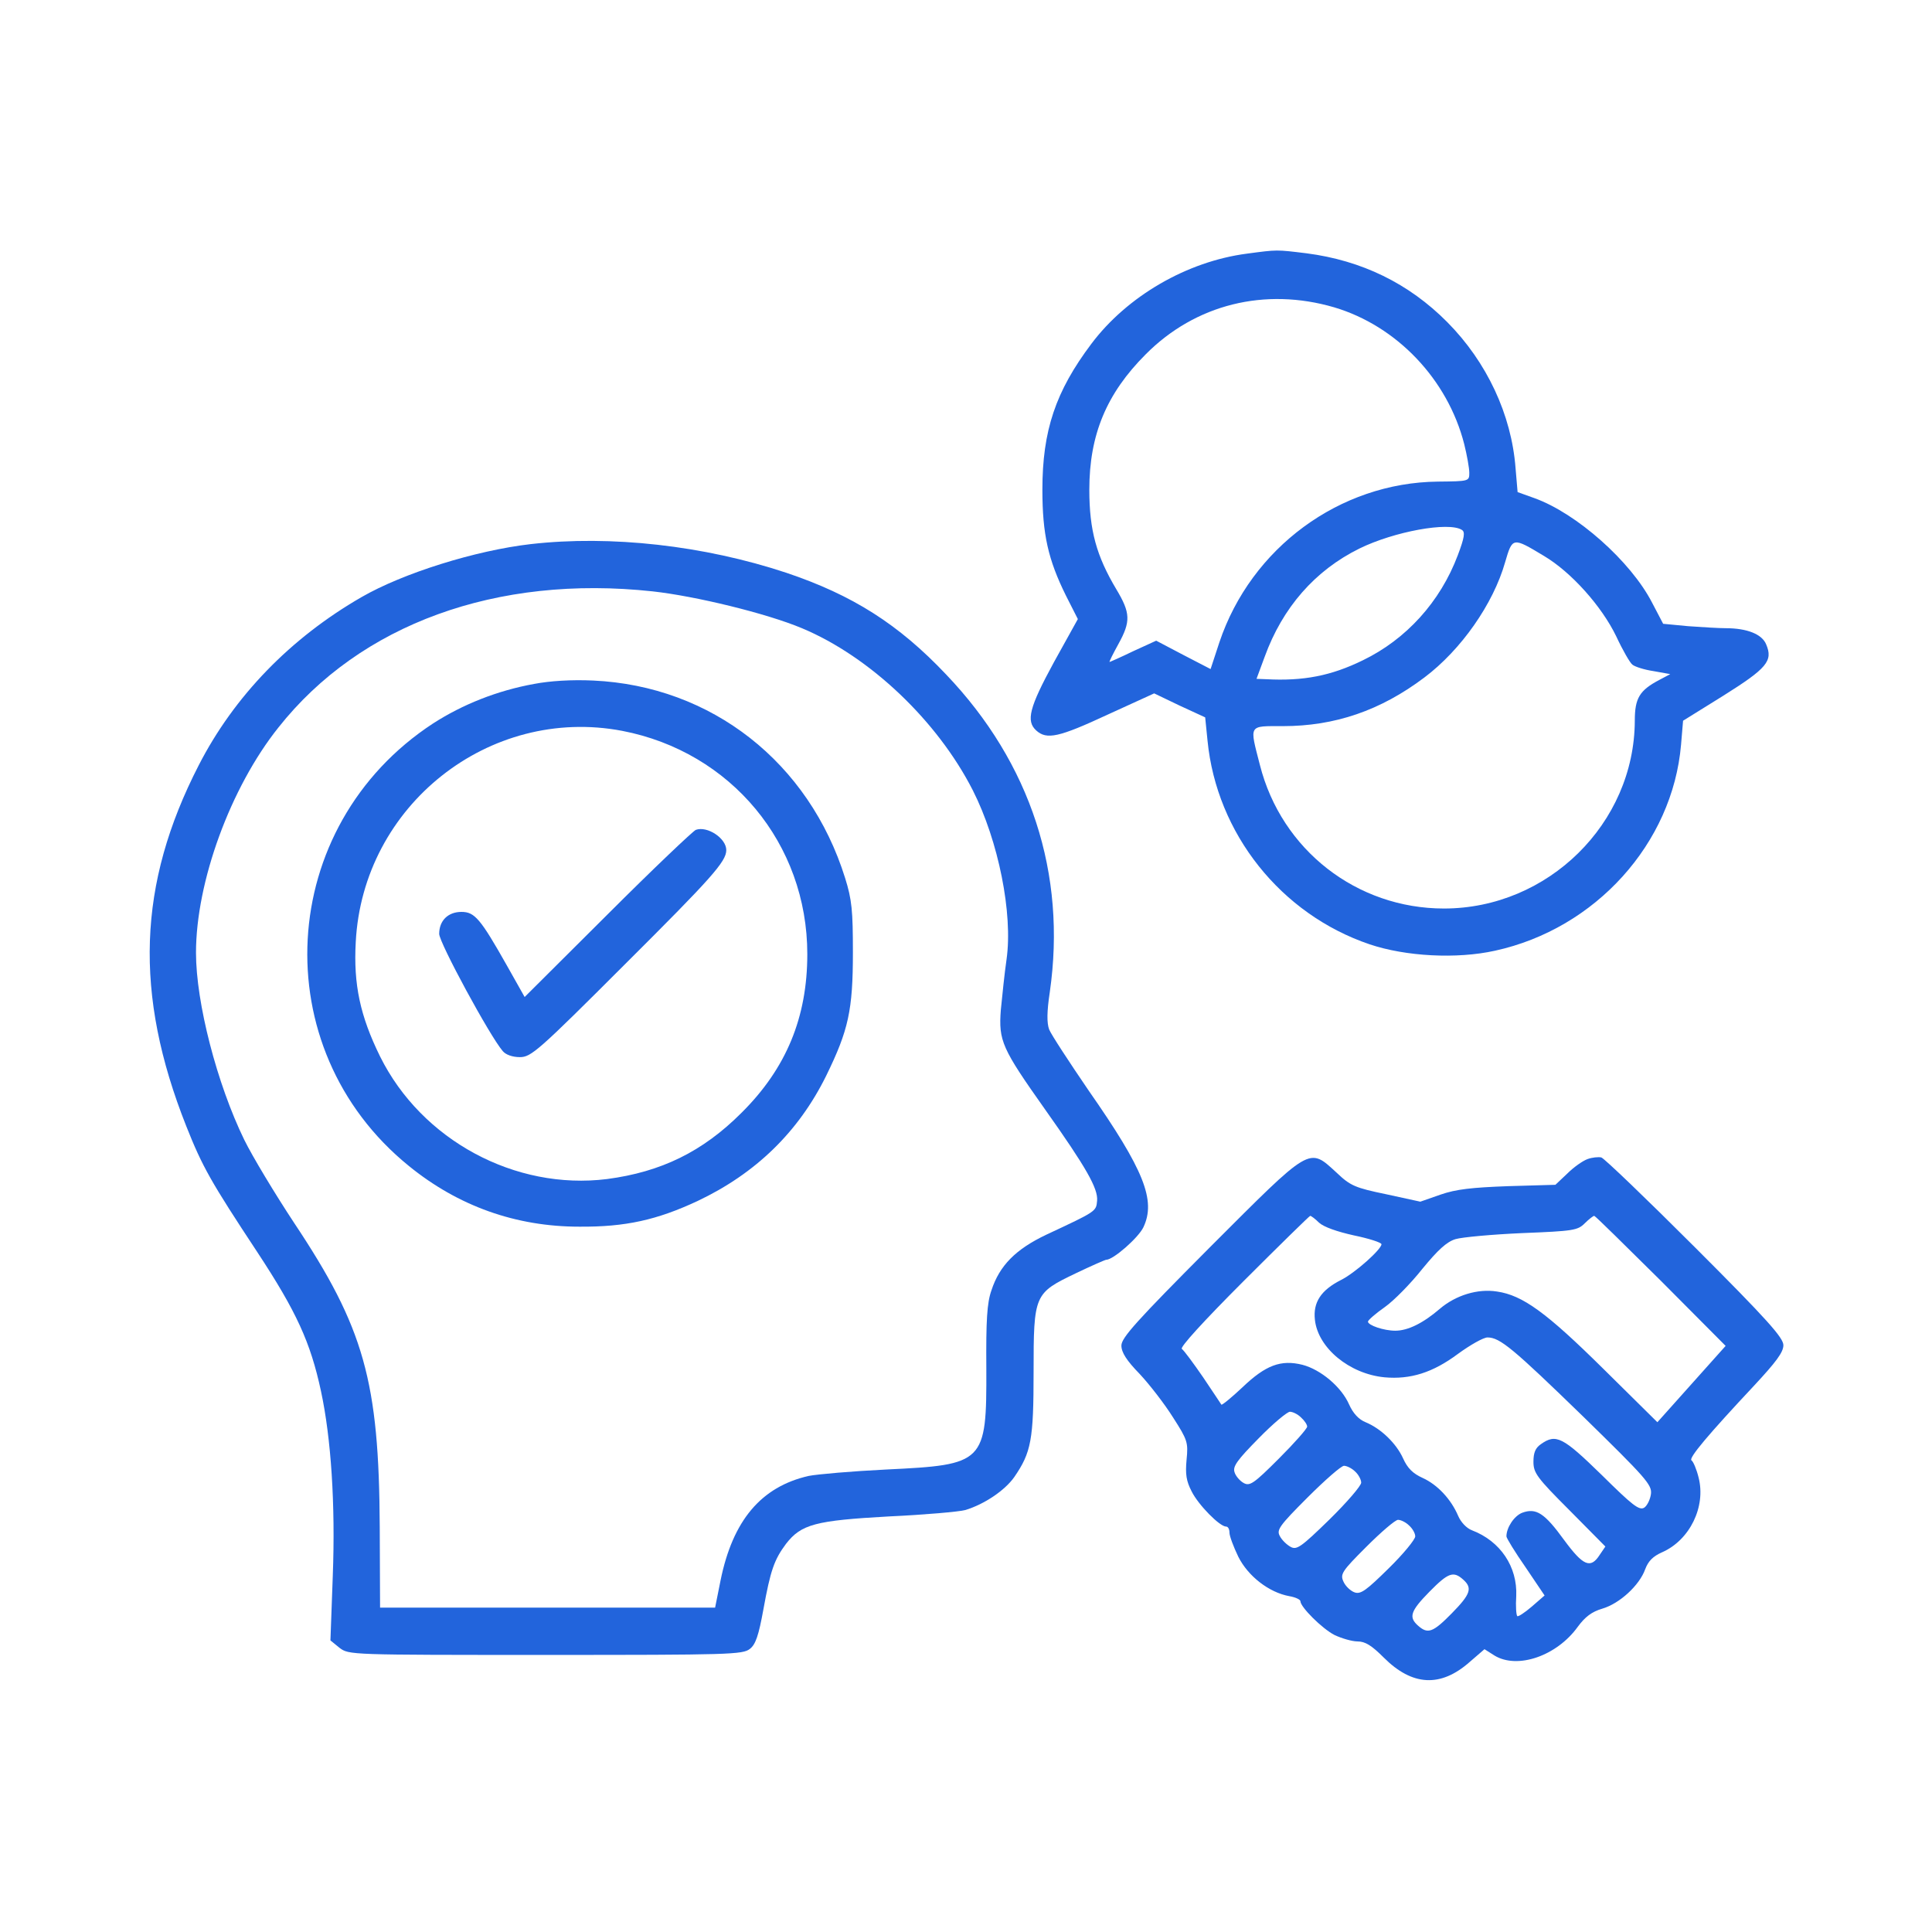
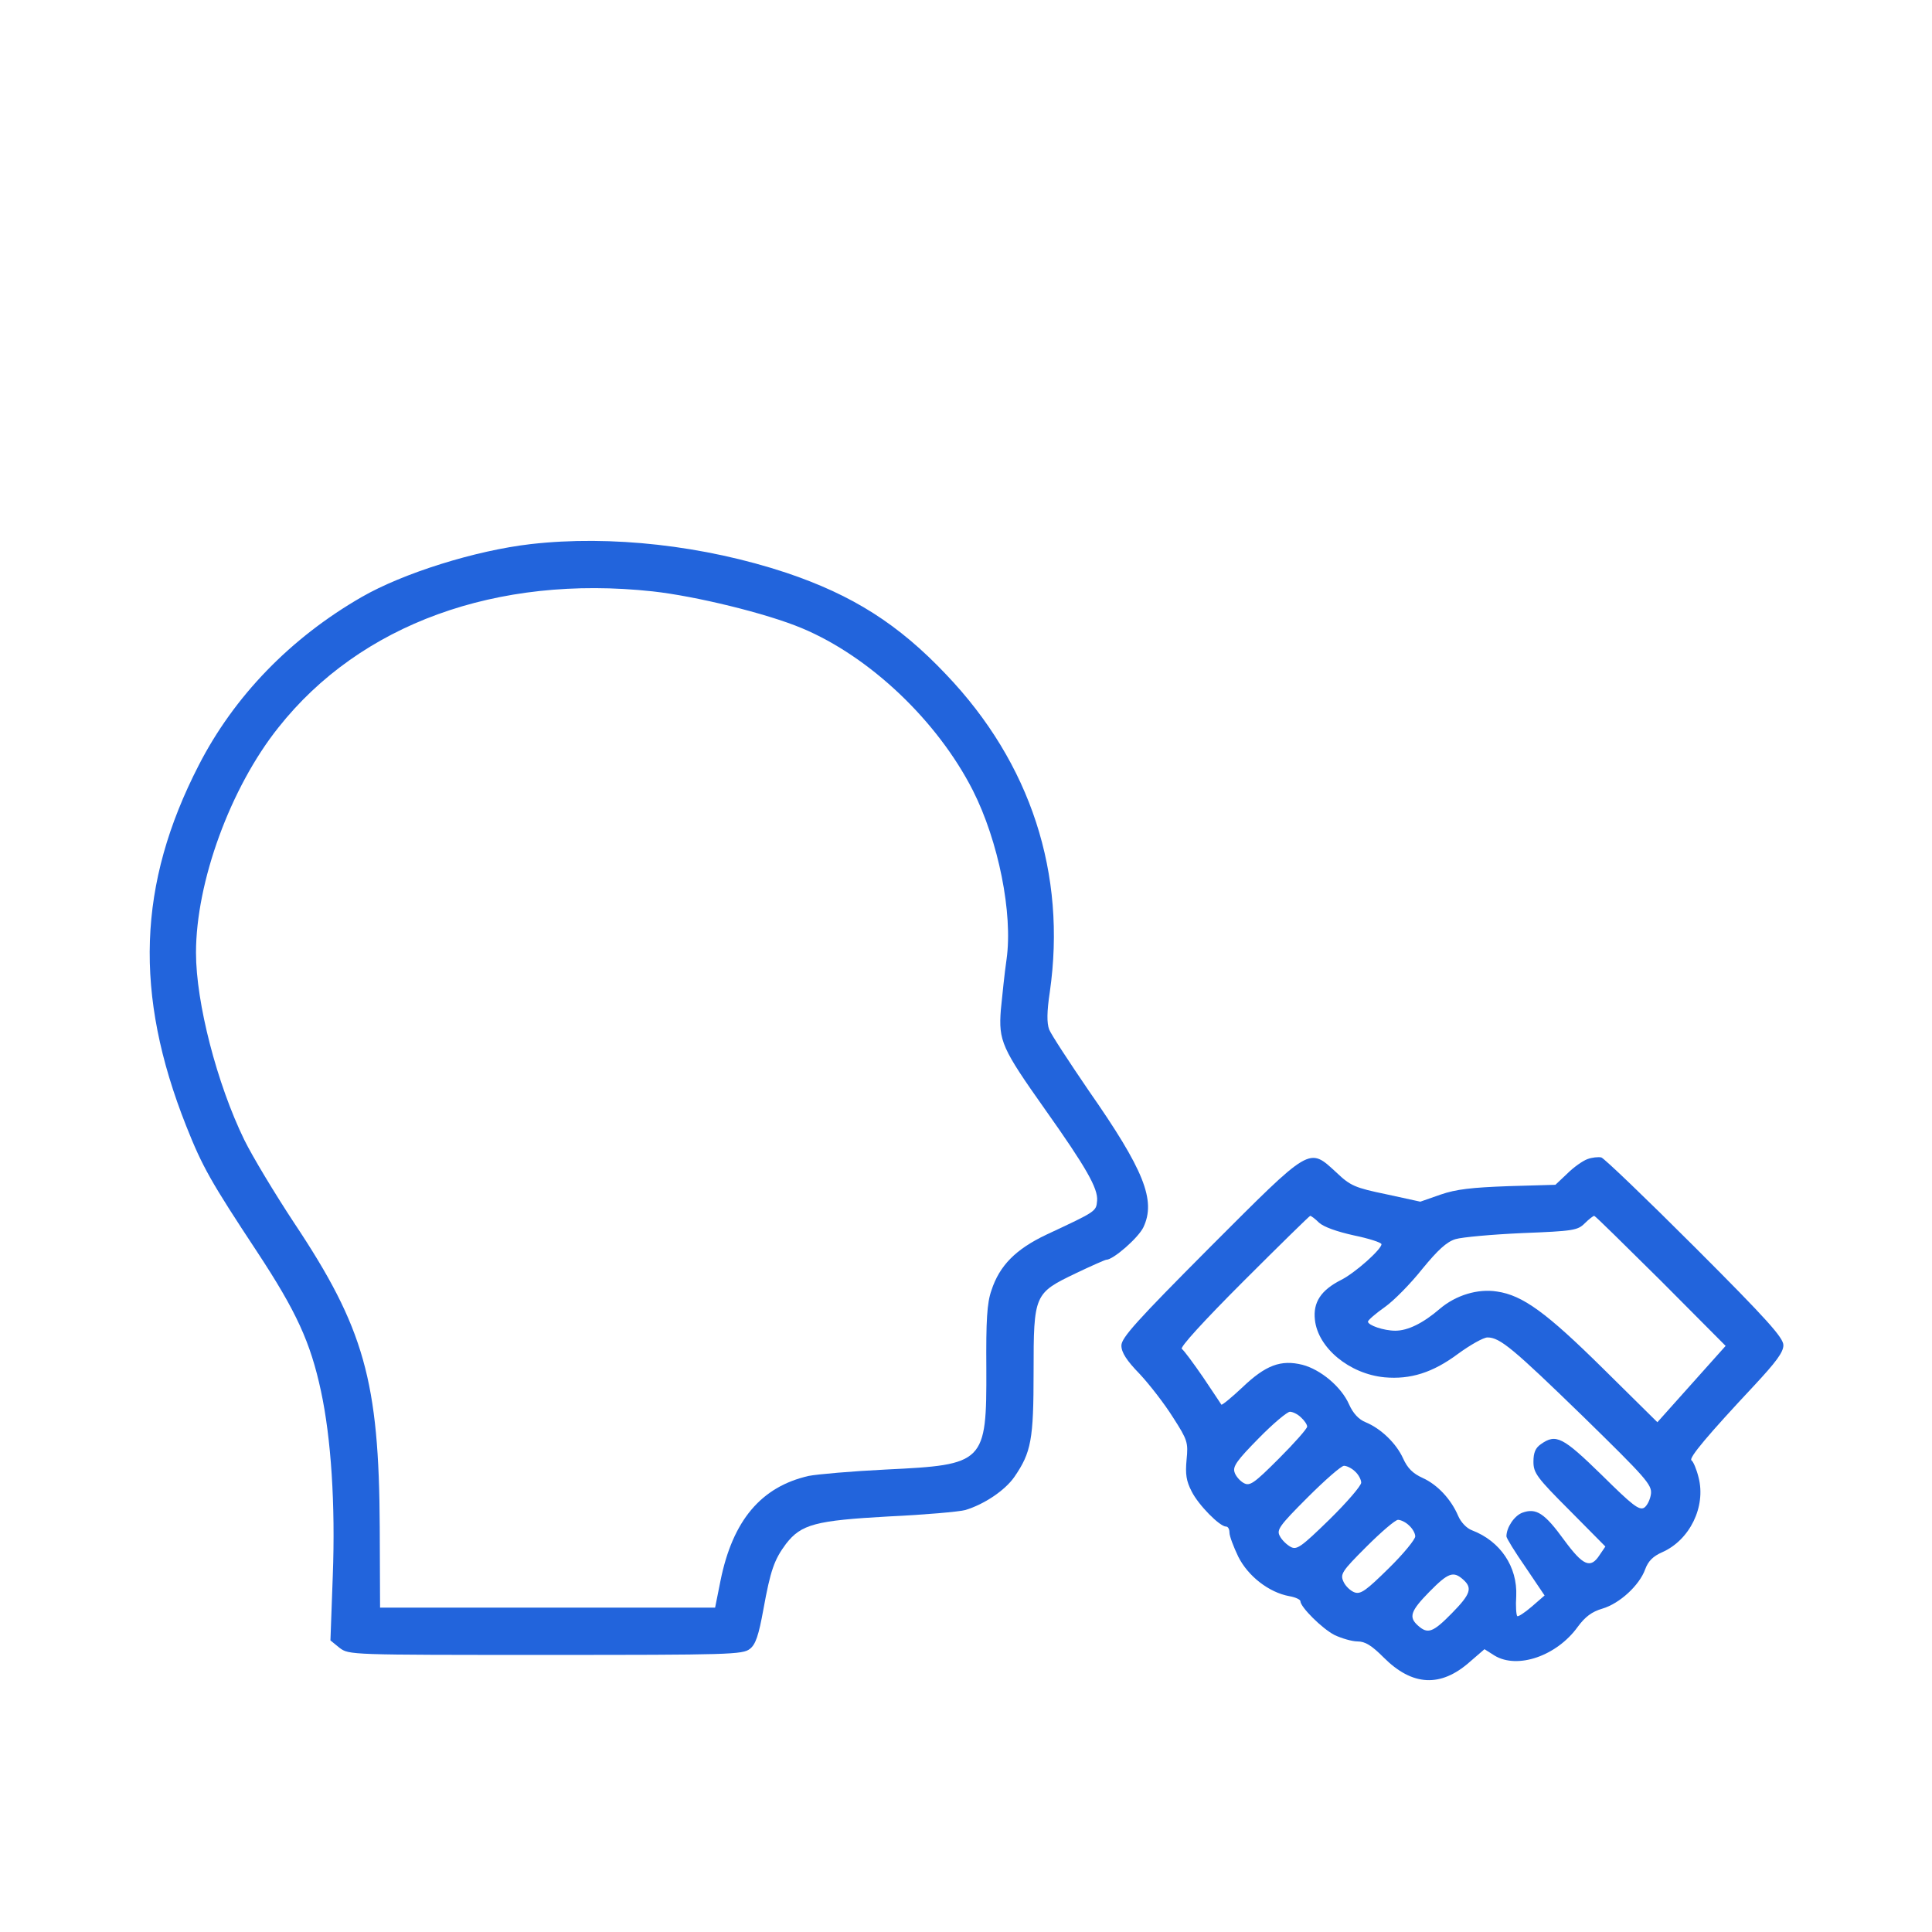
<svg xmlns="http://www.w3.org/2000/svg" width="65" height="65" viewBox="0 0 65 65" fill="none">
-   <path d="M41.956 8.533C39.933 8.795 37.922 9.965 36.718 11.567C35.513 13.169 35.07 14.488 35.07 16.476C35.07 17.976 35.263 18.828 35.865 20.044L36.263 20.828L35.456 22.283C34.627 23.805 34.513 24.26 34.865 24.578C35.218 24.896 35.627 24.805 37.263 24.044L38.831 23.328L39.683 23.737L40.547 24.135L40.626 24.919C40.933 28.044 43.092 30.759 46.081 31.771C47.297 32.18 49.012 32.271 50.296 31.986C53.682 31.248 56.273 28.373 56.557 25.055L56.625 24.248L57.978 23.407C59.443 22.487 59.659 22.237 59.421 21.68C59.284 21.339 58.784 21.135 58.057 21.135C57.83 21.135 57.262 21.101 56.796 21.067L55.955 20.987L55.58 20.271C54.864 18.885 53.046 17.271 51.626 16.76L51.058 16.556L50.989 15.749C50.853 13.954 50.024 12.181 48.694 10.84C47.399 9.533 45.808 8.761 43.956 8.522C42.933 8.397 42.979 8.397 41.956 8.533ZM44.888 10.34C46.99 10.965 48.706 12.761 49.262 14.942C49.353 15.306 49.433 15.749 49.433 15.908C49.433 16.192 49.421 16.192 48.376 16.203C45.069 16.238 42.092 18.43 41.024 21.612L40.729 22.51L39.808 22.033L38.899 21.555L38.127 21.908C37.706 22.112 37.343 22.271 37.331 22.271C37.309 22.271 37.445 21.998 37.627 21.669C38.047 20.908 38.036 20.624 37.559 19.828C36.888 18.703 36.649 17.84 36.649 16.476C36.649 14.624 37.229 13.238 38.547 11.92C40.217 10.238 42.558 9.658 44.888 10.34ZM49.183 17.828C49.296 17.896 49.274 18.078 49.046 18.68C48.456 20.249 47.308 21.51 45.853 22.214C44.785 22.737 43.853 22.919 42.592 22.851L42.274 22.839L42.547 22.101C43.149 20.442 44.24 19.192 45.74 18.453C46.899 17.885 48.74 17.544 49.183 17.828ZM51.944 18.703C52.864 19.249 53.887 20.396 54.376 21.408C54.592 21.873 54.841 22.305 54.921 22.362C55.001 22.43 55.319 22.533 55.626 22.578L56.194 22.68L55.83 22.873C55.16 23.226 55.001 23.487 55.001 24.248C54.989 27.703 52.08 30.566 48.581 30.566C45.649 30.566 43.115 28.6 42.388 25.737C42.035 24.362 41.99 24.43 43.16 24.43C44.91 24.43 46.444 23.907 47.921 22.794C49.16 21.862 50.239 20.317 50.637 18.919C50.887 18.067 50.887 18.067 51.944 18.703Z" fill="#2264DC" />
  <path d="M17.855 18.306C15.992 18.521 13.56 19.283 12.162 20.09C9.776 21.465 7.878 23.419 6.685 25.748C4.629 29.748 4.504 33.441 6.265 37.884C6.81 39.259 7.094 39.759 8.662 42.134C9.969 44.122 10.446 45.156 10.799 46.804C11.139 48.383 11.287 50.61 11.196 53.019L11.117 55.19L11.424 55.44C11.742 55.678 11.764 55.678 18.355 55.678C24.536 55.678 24.991 55.667 25.23 55.474C25.423 55.326 25.525 55.019 25.684 54.144C25.923 52.826 26.048 52.474 26.445 51.94C26.957 51.281 27.434 51.156 29.9 51.019C31.116 50.963 32.275 50.86 32.479 50.803C33.115 50.61 33.809 50.145 34.127 49.69C34.695 48.861 34.774 48.44 34.774 46.156C34.774 43.543 34.797 43.509 36.195 42.838C36.717 42.588 37.183 42.384 37.217 42.384C37.456 42.384 38.297 41.645 38.467 41.293C38.899 40.384 38.49 39.361 36.627 36.691C35.968 35.725 35.365 34.805 35.297 34.634C35.218 34.418 35.218 34.043 35.32 33.373C35.888 29.407 34.684 25.68 31.831 22.692C30.229 20.999 28.684 20.021 26.457 19.271C23.684 18.351 20.548 17.999 17.855 18.306ZM21.957 19.896C23.4 20.055 25.786 20.635 26.979 21.135C29.263 22.09 31.536 24.248 32.729 26.589C33.593 28.294 34.081 30.737 33.865 32.271C33.797 32.736 33.718 33.509 33.672 33.975C33.593 35.02 33.706 35.27 35.161 37.327C36.547 39.282 36.945 39.986 36.911 40.395C36.877 40.759 36.899 40.747 35.195 41.543C34.172 42.031 33.627 42.577 33.354 43.418C33.206 43.838 33.172 44.429 33.184 46.042C33.195 49.224 33.127 49.281 29.82 49.44C28.661 49.497 27.491 49.599 27.207 49.656C25.605 50.02 24.65 51.156 24.241 53.178L24.059 54.087H18.423H12.787L12.776 51.383C12.753 46.463 12.253 44.679 9.89 41.134C9.253 40.168 8.492 38.907 8.219 38.35C7.299 36.464 6.594 33.736 6.594 32.055C6.594 29.669 7.753 26.498 9.367 24.476C12.117 20.999 16.707 19.328 21.957 19.896Z" fill="#2264DC" />
-   <path d="M17.969 23.01C16.719 23.237 15.56 23.703 14.571 24.339C9.287 27.794 8.878 35.27 13.753 39.225C15.412 40.577 17.355 41.27 19.491 41.27C21.048 41.282 22.105 41.043 23.468 40.407C25.434 39.475 26.866 38.077 27.797 36.191C28.547 34.657 28.695 33.986 28.695 32.043C28.695 30.634 28.661 30.271 28.434 29.544C27.218 25.646 23.934 23.078 19.957 22.896C19.23 22.862 18.503 22.908 17.969 23.01ZM20.934 24.589C24.593 25.294 27.161 28.385 27.161 32.1C27.161 34.225 26.457 35.941 24.945 37.441C23.639 38.748 22.241 39.429 20.423 39.668C17.332 40.054 14.185 38.361 12.787 35.543C12.117 34.18 11.889 33.123 11.969 31.691C12.208 27.101 16.457 23.737 20.934 24.589Z" fill="#2264DC" />
-   <path d="M23.412 27.919C23.321 27.953 21.98 29.225 20.446 30.759L17.651 33.543L17.049 32.475C16.163 30.907 15.969 30.68 15.526 30.68C15.072 30.68 14.776 30.975 14.776 31.419C14.776 31.714 16.481 34.861 16.913 35.361C17.015 35.486 17.242 35.566 17.492 35.566C17.867 35.566 18.106 35.361 21.003 32.464C23.935 29.544 24.435 28.987 24.435 28.601C24.435 28.203 23.798 27.782 23.412 27.919Z" fill="#2264DC" />
  <path d="M53.409 38.997C53.25 39.054 52.943 39.27 52.727 39.486L52.33 39.861L50.739 39.907C49.523 39.952 48.989 40.009 48.466 40.191L47.785 40.429L46.637 40.179C45.592 39.963 45.432 39.895 44.967 39.452C44.023 38.588 44.137 38.532 40.706 41.963C38.24 44.44 37.728 45.008 37.728 45.27C37.728 45.497 37.899 45.77 38.342 46.224C38.672 46.577 39.183 47.236 39.467 47.69C39.956 48.451 39.978 48.531 39.921 49.11C39.876 49.599 39.91 49.826 40.092 50.178C40.319 50.633 41.035 51.36 41.251 51.36C41.319 51.36 41.364 51.451 41.364 51.565C41.364 51.678 41.501 52.042 41.66 52.372C41.989 53.031 42.694 53.576 43.376 53.701C43.58 53.735 43.751 53.815 43.751 53.871C43.751 54.065 44.478 54.792 44.898 55.008C45.137 55.121 45.489 55.224 45.671 55.224C45.932 55.224 46.148 55.36 46.557 55.769C47.512 56.724 48.466 56.78 49.444 55.917L49.944 55.485L50.284 55.701C51.057 56.167 52.375 55.712 53.08 54.735C53.33 54.394 53.557 54.224 53.909 54.121C54.489 53.951 55.159 53.337 55.352 52.792C55.455 52.519 55.614 52.36 55.92 52.224C56.852 51.815 57.398 50.69 57.148 49.713C57.079 49.429 56.966 49.167 56.909 49.133C56.795 49.065 57.489 48.247 59.011 46.622C59.75 45.827 60 45.497 60 45.258C60 45.008 59.466 44.406 57.034 41.974C55.398 40.338 53.977 38.975 53.875 38.941C53.773 38.918 53.557 38.941 53.409 38.997ZM44.376 41.134C44.535 41.281 44.989 41.44 45.557 41.565C46.057 41.668 46.478 41.804 46.478 41.861C46.478 42.031 45.592 42.827 45.114 43.065C44.444 43.406 44.171 43.815 44.239 44.406C44.342 45.349 45.398 46.224 46.58 46.338C47.455 46.417 48.205 46.179 49.046 45.554C49.466 45.247 49.909 44.997 50.046 44.997C50.466 44.997 50.909 45.372 53.273 47.667C55.364 49.713 55.58 49.951 55.545 50.258C55.523 50.44 55.42 50.656 55.318 50.724C55.148 50.826 54.92 50.644 53.886 49.622C52.58 48.349 52.352 48.224 51.841 48.588C51.659 48.713 51.591 48.872 51.591 49.179C51.591 49.554 51.705 49.713 52.807 50.815L54.011 52.031L53.818 52.315C53.511 52.792 53.261 52.678 52.625 51.815C51.966 50.906 51.682 50.724 51.216 50.894C50.944 50.997 50.682 51.394 50.682 51.69C50.682 51.747 50.966 52.212 51.33 52.735L51.966 53.678L51.534 54.053C51.296 54.258 51.068 54.406 51.046 54.371C51.012 54.337 50.989 54.031 51.012 53.701C51.057 52.712 50.478 51.849 49.523 51.485C49.341 51.417 49.148 51.212 49.057 50.997C48.819 50.44 48.364 49.951 47.864 49.724C47.535 49.576 47.353 49.395 47.205 49.065C46.978 48.565 46.467 48.065 45.944 47.849C45.717 47.758 45.523 47.554 45.387 47.247C45.126 46.656 44.432 46.077 43.819 45.917C43.092 45.736 42.58 45.929 41.796 46.679C41.433 47.02 41.114 47.281 41.092 47.258C41.081 47.236 40.796 46.815 40.478 46.338C40.149 45.861 39.831 45.429 39.762 45.383C39.683 45.338 40.49 44.452 41.83 43.111C43.046 41.895 44.057 40.906 44.08 40.906C44.114 40.906 44.251 41.009 44.376 41.134ZM55.875 43.088L58.057 45.281L56.909 46.565L55.761 47.849L53.932 46.042C52.023 44.156 51.227 43.577 50.364 43.452C49.716 43.349 48.978 43.577 48.444 44.031C47.876 44.52 47.364 44.77 46.944 44.77C46.557 44.77 46.023 44.588 46.023 44.463C46.035 44.406 46.285 44.19 46.592 43.974C46.898 43.758 47.466 43.179 47.853 42.69C48.375 42.054 48.671 41.781 48.966 41.69C49.194 41.622 50.205 41.531 51.216 41.486C52.932 41.418 53.08 41.395 53.318 41.156C53.455 41.02 53.602 40.906 53.636 40.906C53.67 40.906 54.67 41.895 55.875 43.088ZM43.773 47.69C43.887 47.792 43.978 47.929 43.978 47.997C43.978 48.065 43.546 48.554 43.023 49.076C42.183 49.917 42.046 50.008 41.842 49.894C41.717 49.826 41.569 49.656 41.535 49.531C41.467 49.338 41.626 49.122 42.342 48.395C42.83 47.895 43.308 47.497 43.398 47.497C43.489 47.497 43.66 47.576 43.773 47.69ZM45.592 49.508C45.705 49.61 45.796 49.781 45.796 49.883C45.796 49.985 45.319 50.542 44.728 51.122C43.773 52.053 43.626 52.156 43.421 52.042C43.296 51.974 43.126 51.815 43.058 51.678C42.944 51.474 43.035 51.337 43.989 50.383C44.58 49.792 45.126 49.315 45.217 49.315C45.307 49.315 45.478 49.395 45.592 49.508ZM47.41 51.326C47.523 51.428 47.614 51.587 47.614 51.69C47.614 51.792 47.216 52.281 46.717 52.769C45.978 53.496 45.785 53.644 45.58 53.576C45.444 53.531 45.273 53.371 45.205 53.224C45.08 52.962 45.137 52.871 45.967 52.042C46.467 51.542 46.944 51.133 47.035 51.133C47.126 51.133 47.296 51.212 47.41 51.326ZM49.228 53.144C49.546 53.428 49.478 53.633 48.841 54.281C48.205 54.928 48.035 54.985 47.705 54.69C47.387 54.406 47.455 54.201 48.091 53.553C48.728 52.906 48.898 52.849 49.228 53.144Z" fill="#2264DC" />
</svg>